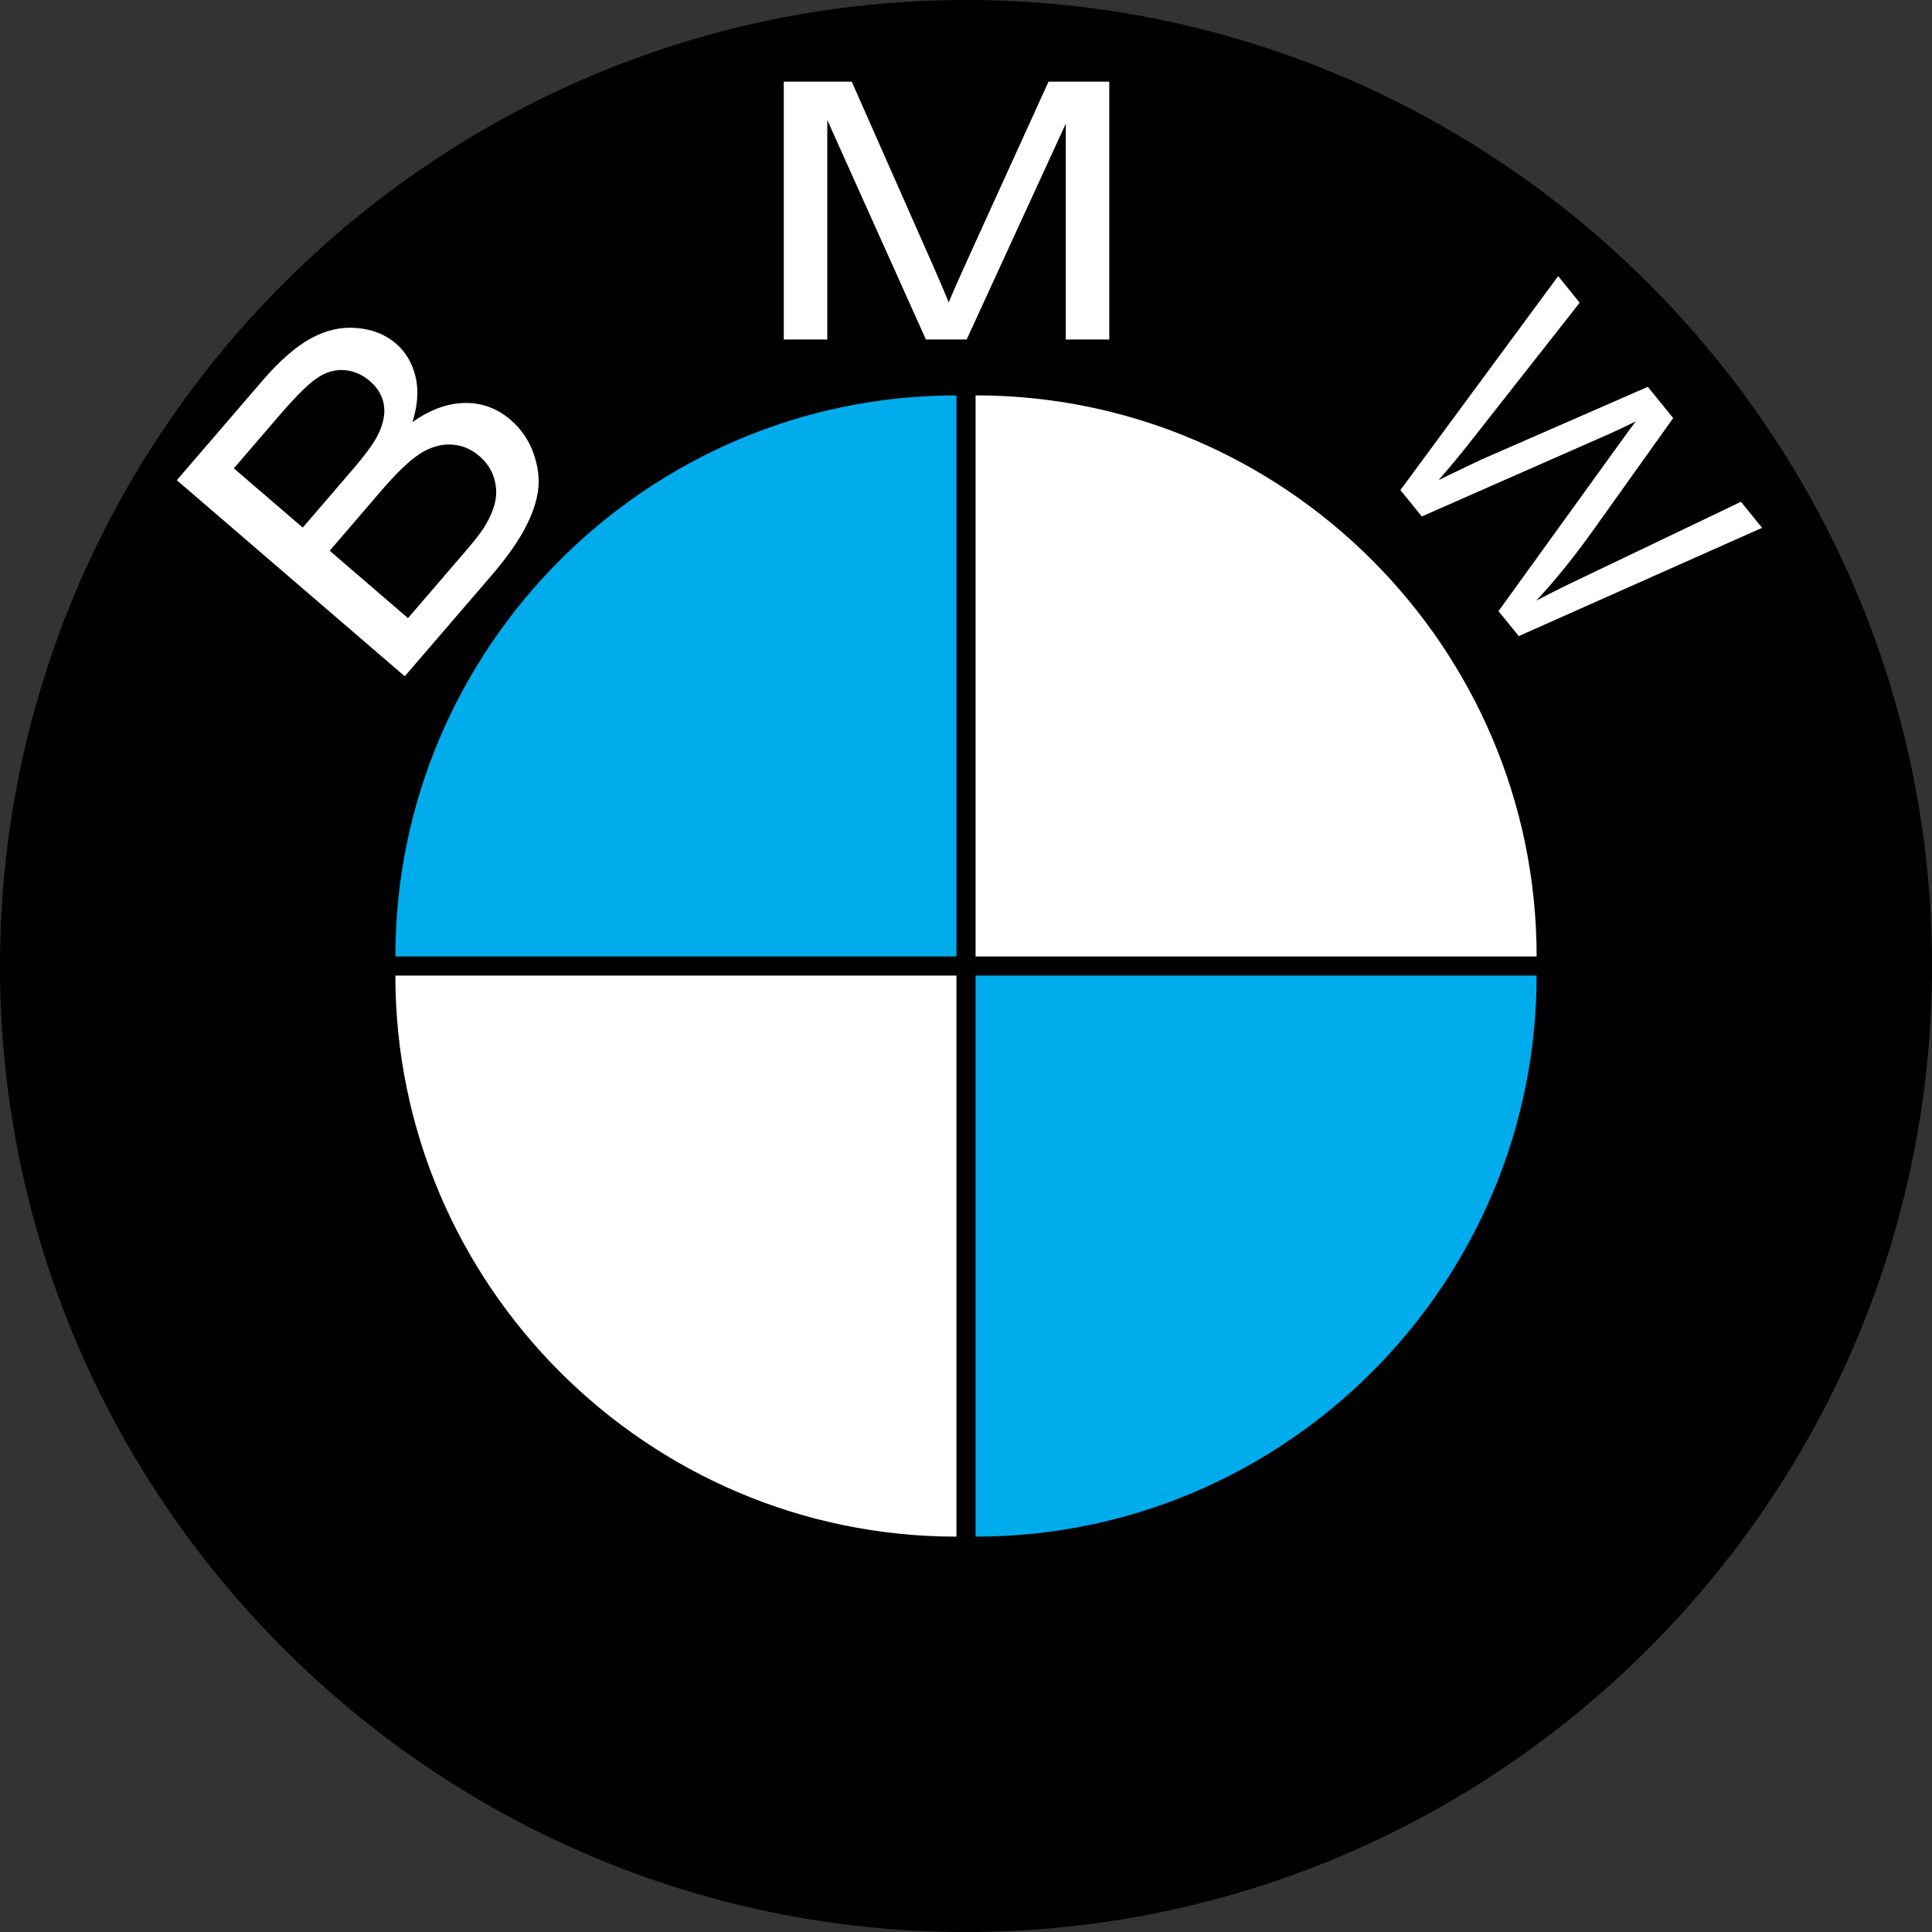
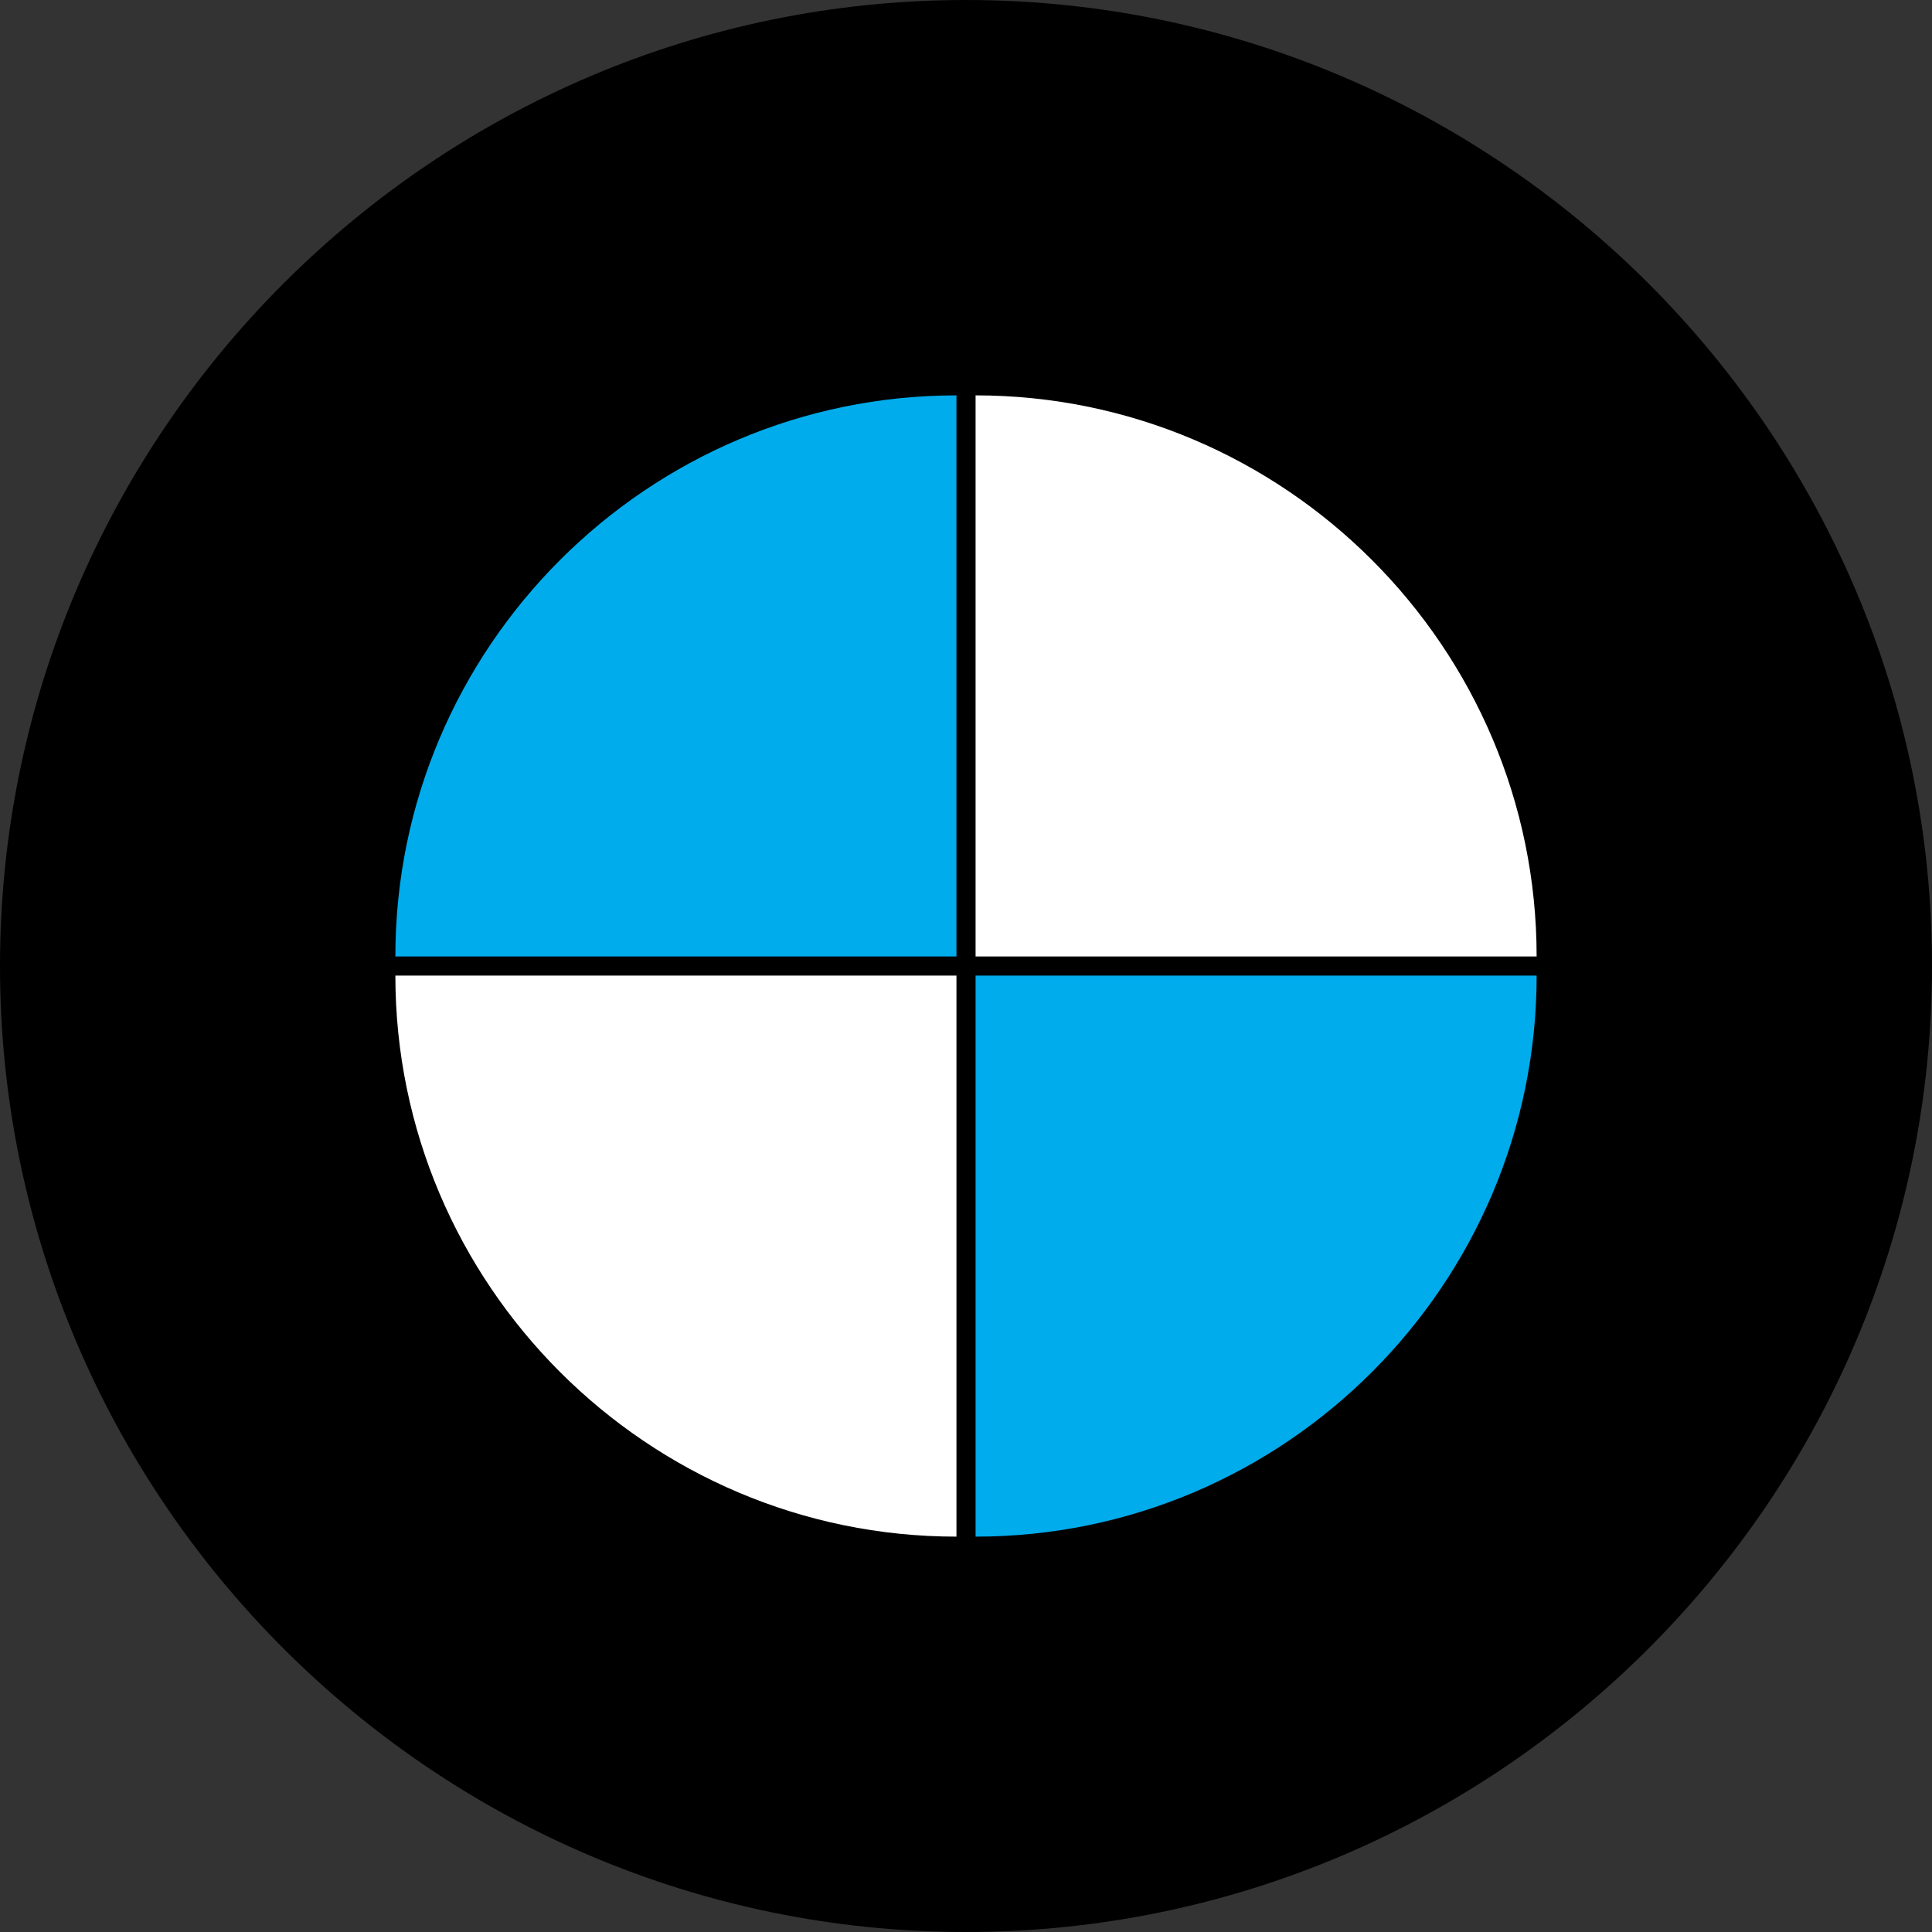
<svg xmlns="http://www.w3.org/2000/svg" width="50" height="50" viewBox="0 0 50 50" fill="none">
  <rect x="0" y="0" width="50" height="50" fill="#333333" stroke="none" />
  <g clip-path="url(#clip0)">
    <path fill-rule="evenodd" clip-rule="evenodd" d="M25 -2.18557e-06C38.77 -3.38934e-06 50 11.23 50 25C50 38.77 38.77 50 25 50C11.23 50 3.38934e-06 38.77 2.18556e-06 25C9.81794e-07 11.23 11.23 -9.81804e-07 25 -2.18557e-06Z" fill="black" />
-     <path d="M10.475 17.502L4.576 12.428L6.785 9.86C7.235 9.337 7.655 8.97 8.045 8.757C8.437 8.542 8.834 8.454 9.236 8.489C9.636 8.523 9.974 8.656 10.246 8.89C10.497 9.106 10.666 9.39 10.752 9.74C10.839 10.089 10.812 10.485 10.674 10.923C11.134 10.599 11.586 10.435 12.029 10.428C12.473 10.423 12.867 10.568 13.211 10.863C13.482 11.094 13.687 11.393 13.806 11.729C13.927 12.069 13.966 12.394 13.924 12.704C13.881 13.014 13.762 13.347 13.571 13.703C13.379 14.059 13.095 14.456 12.72 14.893L10.475 17.502ZM7.835 13.654L9.108 12.174C9.452 11.774 9.677 11.466 9.782 11.252C9.92 10.972 9.972 10.714 9.935 10.479C9.897 10.245 9.777 10.038 9.57 9.861C9.375 9.693 9.156 9.599 8.914 9.579C8.67 9.561 8.434 9.629 8.207 9.783C7.978 9.938 7.651 10.261 7.228 10.754L6.052 12.121L7.835 13.654ZM10.559 15.997L12.024 14.294C12.276 14.001 12.443 13.787 12.526 13.653C12.673 13.416 12.769 13.197 12.814 12.992C12.86 12.787 12.849 12.578 12.784 12.365C12.717 12.151 12.592 11.963 12.404 11.802C12.184 11.613 11.937 11.514 11.661 11.504C11.386 11.495 11.116 11.579 10.85 11.755C10.587 11.93 10.266 12.236 9.892 12.671L8.532 14.253L10.559 15.997ZM20.284 8.786L20.284 2.113L22.043 2.113L24.131 6.838C24.324 7.278 24.466 7.607 24.552 7.826C24.653 7.584 24.809 7.226 25.023 6.756L27.136 2.113L28.708 2.113L28.708 8.786L27.582 8.786L27.582 3.201L25.017 8.786L23.962 8.786L21.41 3.106L21.41 8.786L20.284 8.786ZM36.242 12.683L40.325 7.146L40.882 7.834L38.117 11.352C37.832 11.718 37.537 12.075 37.231 12.424C37.889 12.106 38.268 11.924 38.373 11.878L42.646 10.011L43.302 10.82L41.271 13.667C40.769 14.375 40.265 15.001 39.76 15.544C40.138 15.344 40.583 15.124 41.089 14.885L45.056 12.986L45.603 13.66L39.305 16.462L38.781 15.816L41.857 11.556C42.114 11.198 42.273 10.982 42.335 10.905C42.054 11.044 41.812 11.158 41.607 11.248L36.796 13.366L36.242 12.683Z" fill="white" />
    <path fill-rule="evenodd" clip-rule="evenodd" d="M39.768 25.248C39.768 33.246 33.245 39.768 25.248 39.768L25.248 25.248L39.768 25.248Z" fill="#00ACEC" />
    <path fill-rule="evenodd" clip-rule="evenodd" d="M39.768 24.753C39.768 16.755 33.245 10.232 25.248 10.232L25.248 24.753L39.768 24.753Z" fill="white" />
    <path fill-rule="evenodd" clip-rule="evenodd" d="M10.232 24.753C10.232 16.755 16.755 10.232 24.753 10.232L24.753 24.753L10.232 24.753Z" fill="#00ACEC" />
-     <path fill-rule="evenodd" clip-rule="evenodd" d="M10.232 25.248C10.232 33.246 16.755 39.768 24.753 39.768L24.753 25.248L10.232 25.248Z" fill="white" />
+     <path fill-rule="evenodd" clip-rule="evenodd" d="M10.232 25.248C10.232 33.246 16.755 39.768 24.753 39.768L24.753 25.248Z" fill="white" />
  </g>
  <defs>
    <clipPath id="clip0">
      <rect width="50" height="50" fill="white" />
    </clipPath>
  </defs>
</svg>